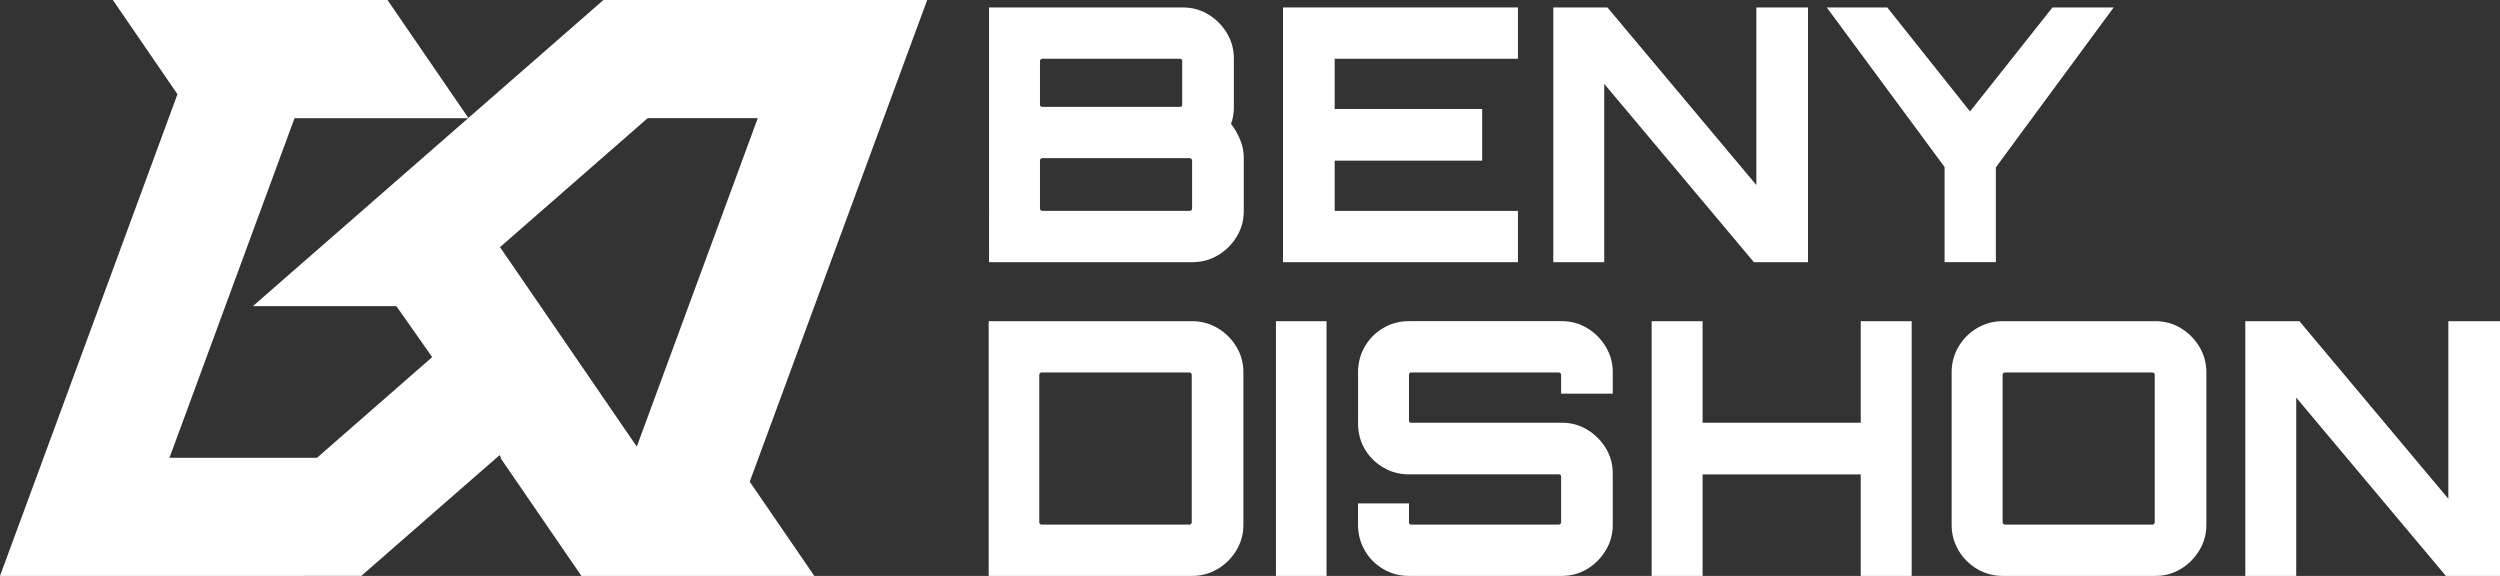
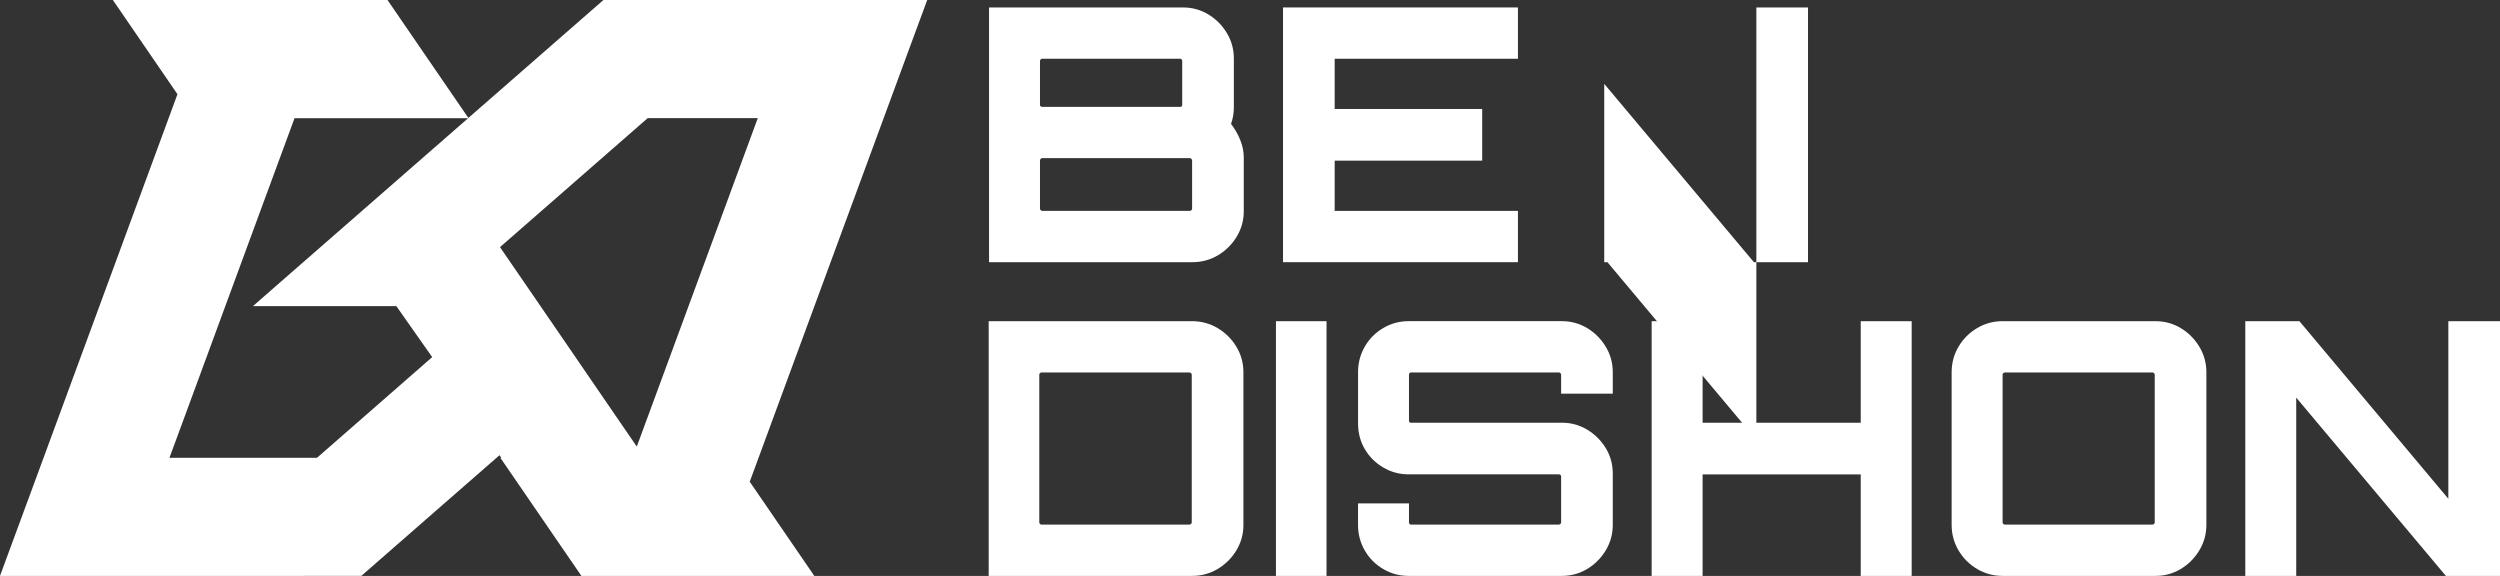
<svg xmlns="http://www.w3.org/2000/svg" id="Layer_2" data-name="Layer 2" viewBox="0 0 2053.61 473.07">
  <rect x="0" y="0" width="2053.61" height="473.07" fill="#333333" stroke="none" />
  <defs>
    <style>
      .cls-1 {
        fill: #fff;
      }
    </style>
  </defs>
  <g id="Layer_1-2" data-name="Layer 1">
    <g>
      <path class="cls-1" d="M738.98,0h-243.29l-110.95,96.89h0S318.31.02,318.31.02H92.72l53.05,77.37-7.24,19.68L35.77,376.08,0,473.07h249.95l.03-.02h46.83l68.78-60.08,42.28-36.91,2.45-2.13,1.46,2.13.02.02h-.75l66.54,96.99h191.33l-53.05-77.37,7.24-19.63h0v-.02s102.78-279.01,102.78-279.01l21.55-58.52,7.5-20.3,6.72-18.22h-22.65ZM532.92,97.05h89.55l-27.49,74.66-71.9,195.13-39.2-57.17-17.54-25.62-37.69-54.93-17.6-25.62-.31-.52,121.31-105.95h.89ZM139.17,376.08l7.97-21.55,65.91-179.05,28.9-78.41h142.62l-29.08,25.38-73.57,64.25-.47.42-51.13,44.62-22.44,19.63v.07h117.68l29.45,41.89-.47.42-44.25,38.68-29.31,25.62-20.62,18.01-.02.02h-121.18Z" />
      <g>
        <path class="cls-1" d="M812.44,6.12h159.25c7.55,0,14.48,1.89,20.78,5.67,6.29,3.78,11.38,8.86,15.26,15.26,3.87,6.39,5.81,13.37,5.81,20.92v40.1c0,2.52-.2,4.9-.58,7.12-.39,2.23-.97,4.41-1.74,6.54,3.09,4.07,5.62,8.48,7.55,13.22,1.93,4.75,2.91,9.54,2.91,14.38v44.18c0,7.55-1.94,14.53-5.81,20.92-3.88,6.39-9.01,11.48-15.4,15.26-6.39,3.78-13.37,5.67-20.92,5.67h-167.1V6.12ZM856.03,87.79h113.34c.58,0,1.02-.15,1.31-.44s.44-.63.44-1.02v-36.33c0-.38-.14-.77-.44-1.16-.29-.38-.72-.58-1.31-.58h-113.34c-.39,0-.78.2-1.16.58-.39.39-.58.78-.58,1.16v36.33c0,.39.19.73.58,1.02.39.29.77.44,1.16.44ZM856.03,173.22h121.47c.39,0,.77-.19,1.16-.58s.58-.77.58-1.16v-39.81c0-.38-.2-.77-.58-1.16-.39-.38-.78-.58-1.16-.58h-121.47c-.39,0-.78.2-1.16.58-.39.39-.58.78-.58,1.16v39.81c0,.39.19.78.58,1.16.39.39.77.58,1.16.58Z" />
        <path class="cls-1" d="M1053.93,215.36V6.12h192.97v42.14h-150.54v41.27h121.18v42.43h-121.18v41.27h150.54v42.14h-192.97Z" />
-         <path class="cls-1" d="M1275.95,215.36V6.12h44.46l122.34,145.88V6.12h42.43v209.24h-44.46l-122.93-146.47v146.47h-41.85Z" />
-         <path class="cls-1" d="M1597.36,215.36v-78.17L1500.59,6.12h49.69l68,85.44,67.71-85.44h50.27l-96.77,131.35v77.88h-42.14Z" />
+         <path class="cls-1" d="M1275.95,215.36h44.46l122.34,145.88V6.12h42.43v209.24h-44.46l-122.93-146.47v146.47h-41.85Z" />
      </g>
      <g>
        <path class="cls-1" d="M812.15,473.07v-209.24h167.1c7.56,0,14.53,1.89,20.93,5.67,6.39,3.78,11.52,8.86,15.4,15.26,3.87,6.39,5.81,13.37,5.81,20.92v125.54c0,7.55-1.94,14.53-5.81,20.92-3.88,6.39-9.01,11.48-15.4,15.26-6.39,3.78-13.37,5.67-20.93,5.67h-167.1ZM855.45,430.93h121.76c.39,0,.77-.19,1.16-.58.39-.38.58-.77.58-1.16v-121.48c0-.38-.2-.77-.58-1.16-.39-.38-.78-.58-1.16-.58h-121.76c-.39,0-.78.2-1.16.58-.39.39-.58.78-.58,1.16v121.48c0,.39.19.78.58,1.16.39.39.77.58,1.16.58Z" />
        <path class="cls-1" d="M1048.12,473.07v-209.24h41.55v209.24h-41.55Z" />
        <path class="cls-1" d="M1157.1,473.07c-7.55,0-14.53-1.89-20.92-5.67-6.39-3.78-11.43-8.86-15.11-15.26-3.68-6.39-5.52-13.37-5.52-20.92v-17.73h41.85v15.69c0,.39.14.78.44,1.16.29.39.63.58,1.02.58h121.77c.38,0,.77-.19,1.16-.58.39-.38.58-.77.58-1.16v-38.07c0-.38-.2-.72-.58-1.02s-.78-.44-1.16-.44h-123.51c-7.55,0-14.53-1.89-20.92-5.67-6.39-3.78-11.43-8.81-15.11-15.11-3.68-6.3-5.52-13.32-5.52-21.07v-42.14c0-7.55,1.84-14.53,5.52-20.92,3.68-6.39,8.72-11.48,15.11-15.26,6.39-3.78,13.37-5.67,20.92-5.67h125.83c7.56,0,14.48,1.89,20.78,5.67,6.3,3.78,11.38,8.86,15.26,15.26,3.88,6.39,5.81,13.37,5.81,20.92v17.73h-42.43v-15.69c0-.38-.2-.77-.58-1.16-.39-.38-.78-.58-1.16-.58h-121.77c-.39,0-.72.2-1.02.58-.29.39-.44.78-.44,1.16v38.07c0,.39.14.73.44,1.02s.63.44,1.02.44h124.09c7.56,0,14.48,1.89,20.78,5.67,6.3,3.78,11.38,8.82,15.26,15.11,3.88,6.3,5.81,13.32,5.81,21.07v42.14c0,7.55-1.94,14.53-5.81,20.92-3.88,6.39-8.96,11.48-15.26,15.26-6.3,3.78-13.22,5.67-20.78,5.67h-125.83Z" />
        <path class="cls-1" d="M1356.74,473.07v-209.24h41.85v83.4h129.9v-83.4h41.85v209.24h-41.85v-83.4h-129.9v83.4h-41.85Z" />
        <path class="cls-1" d="M1645.02,473.07c-7.56,0-14.53-1.89-20.92-5.67-6.39-3.78-11.48-8.86-15.26-15.26-3.78-6.39-5.67-13.37-5.67-20.92v-125.54c0-7.55,1.89-14.53,5.67-20.92,3.78-6.39,8.86-11.48,15.26-15.26,6.39-3.78,13.37-5.67,20.92-5.67h125.54c7.56,0,14.48,1.89,20.78,5.67,6.3,3.78,11.38,8.86,15.26,15.26,3.88,6.39,5.81,13.37,5.81,20.92v125.54c0,7.55-1.94,14.53-5.81,20.92-3.88,6.39-8.96,11.48-15.26,15.26-6.3,3.78-13.22,5.67-20.78,5.67h-125.54ZM1646.77,430.93h121.48c.38,0,.77-.19,1.16-.58.39-.38.58-.77.58-1.16v-121.48c0-.38-.2-.77-.58-1.16-.39-.38-.78-.58-1.16-.58h-121.48c-.39,0-.78.2-1.16.58-.39.39-.58.78-.58,1.16v121.48c0,.39.19.78.58,1.16.39.39.77.58,1.16.58Z" />
        <path class="cls-1" d="M1844.38,473.07v-209.24h44.46l122.34,145.88v-145.88h42.43v209.24h-44.46l-122.93-146.47v146.47h-41.85Z" />
      </g>
    </g>
  </g>
</svg>